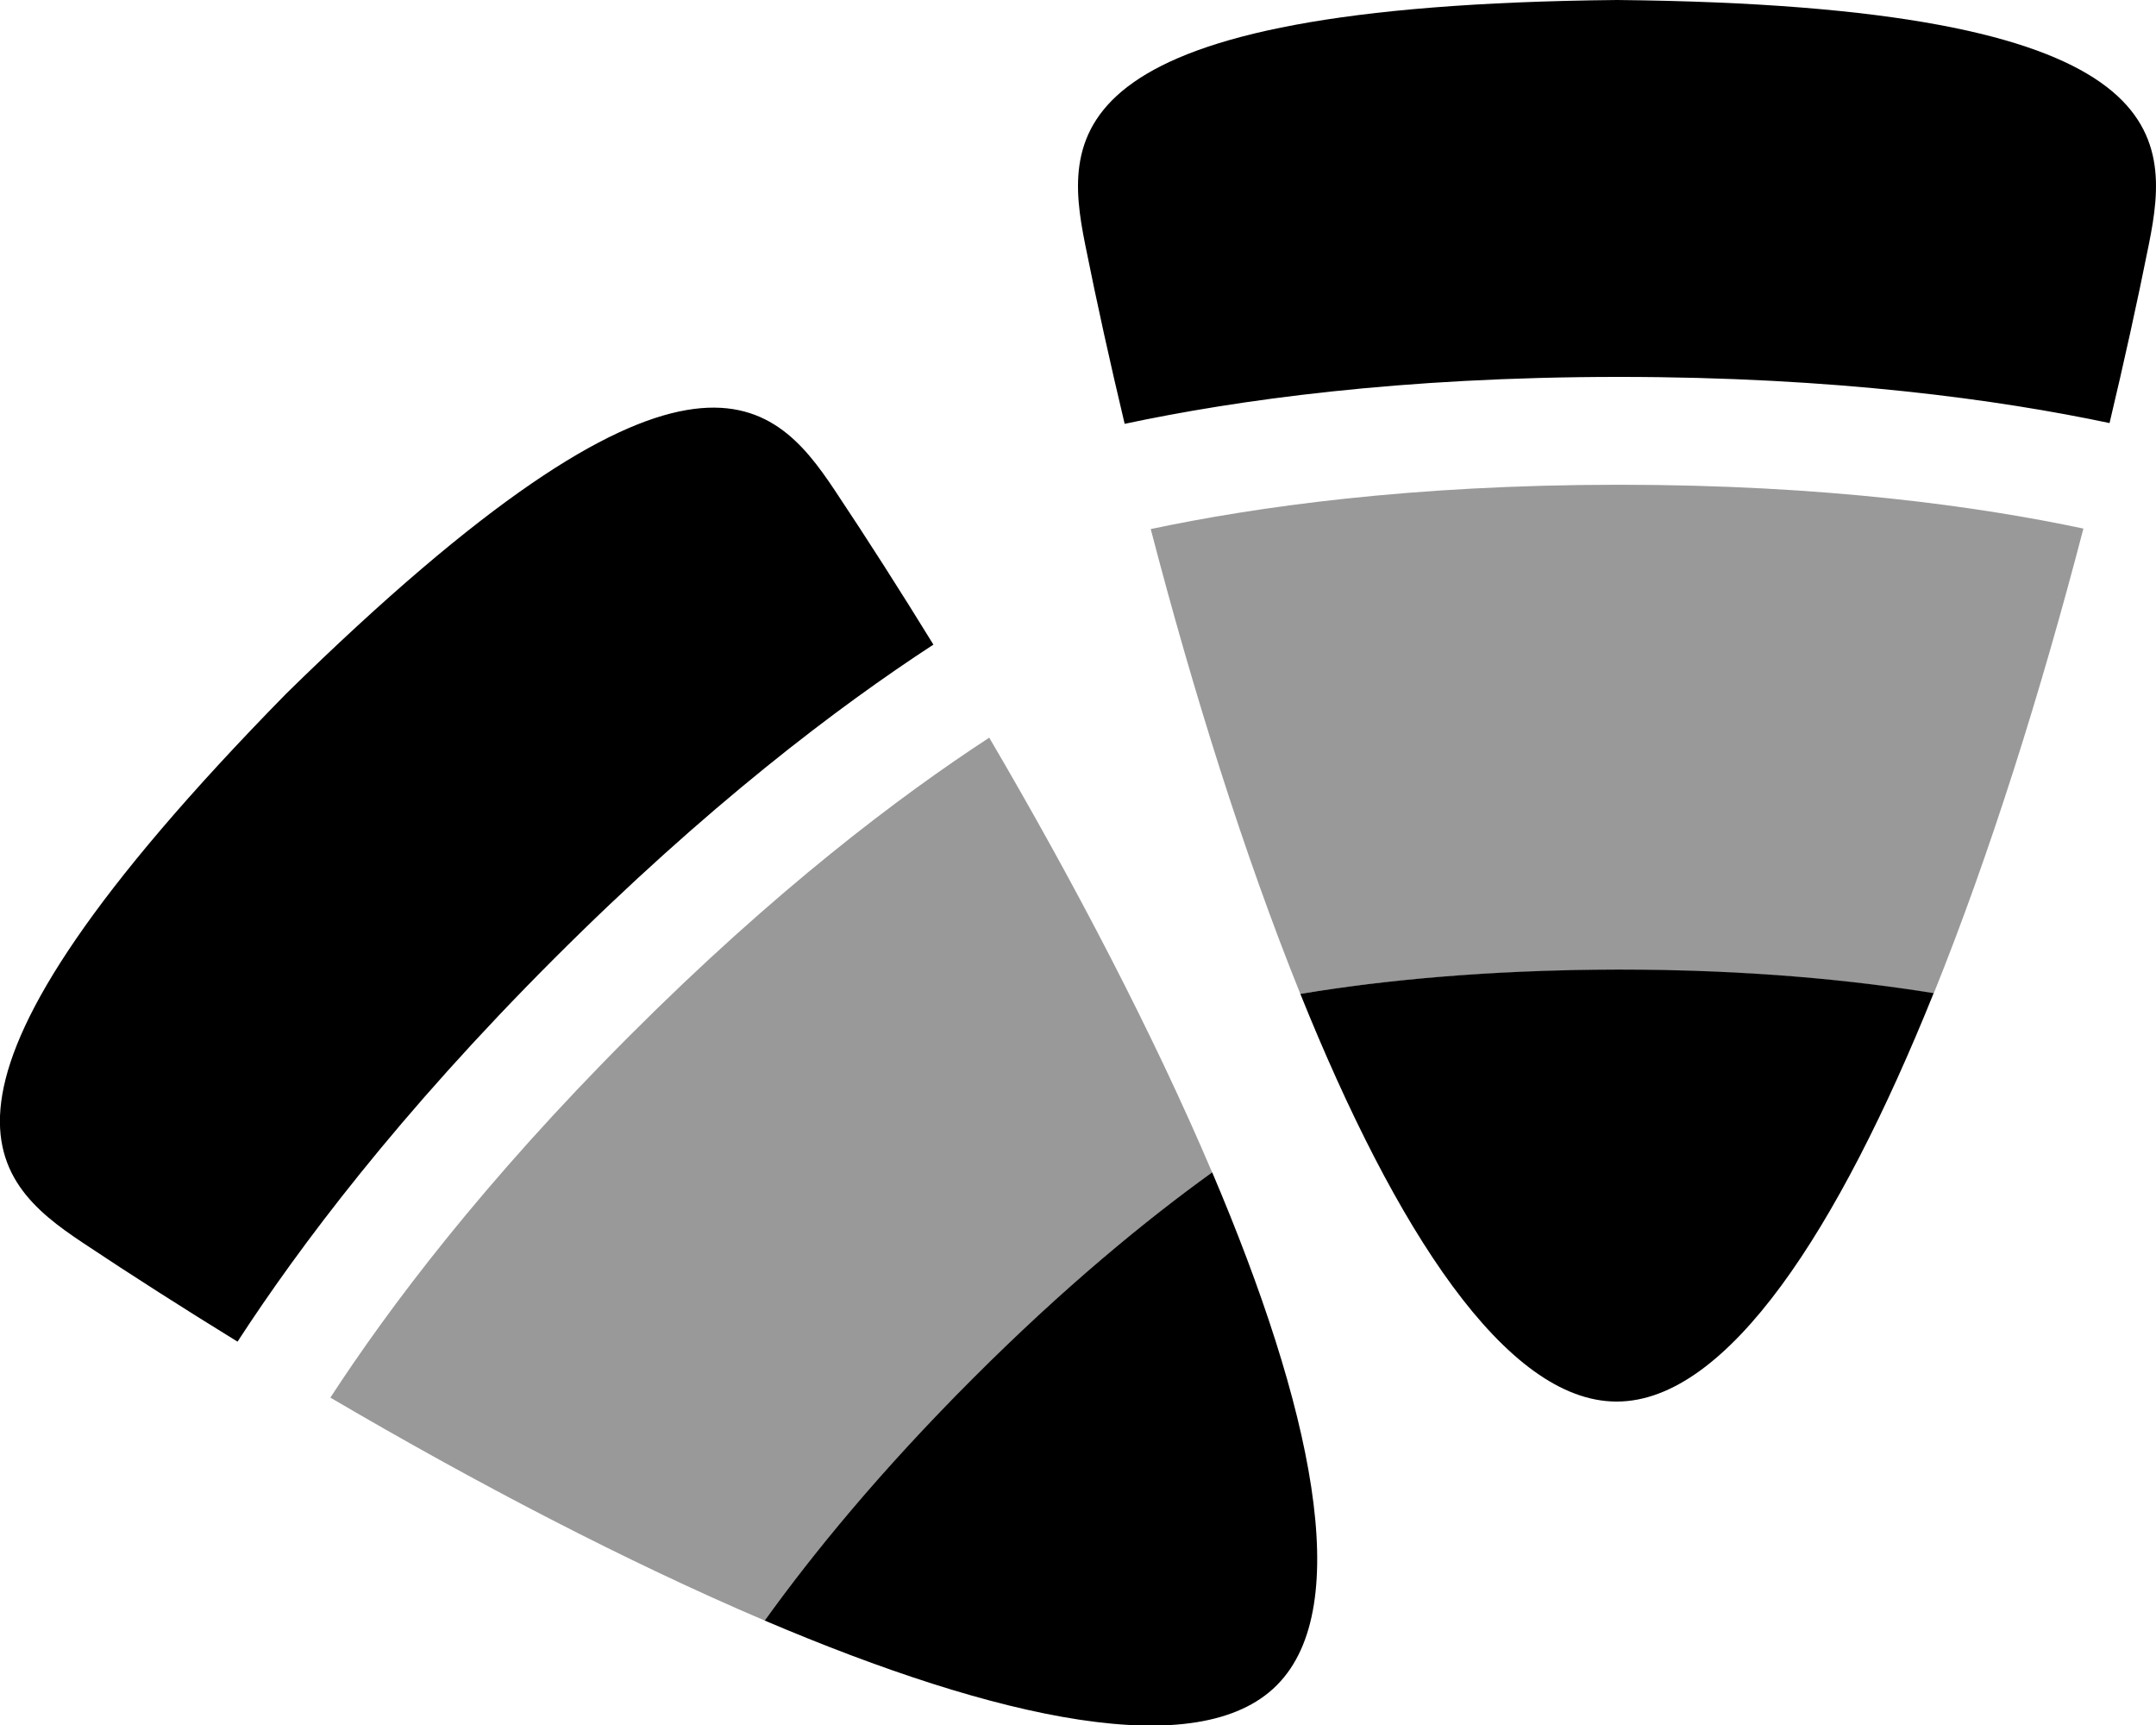
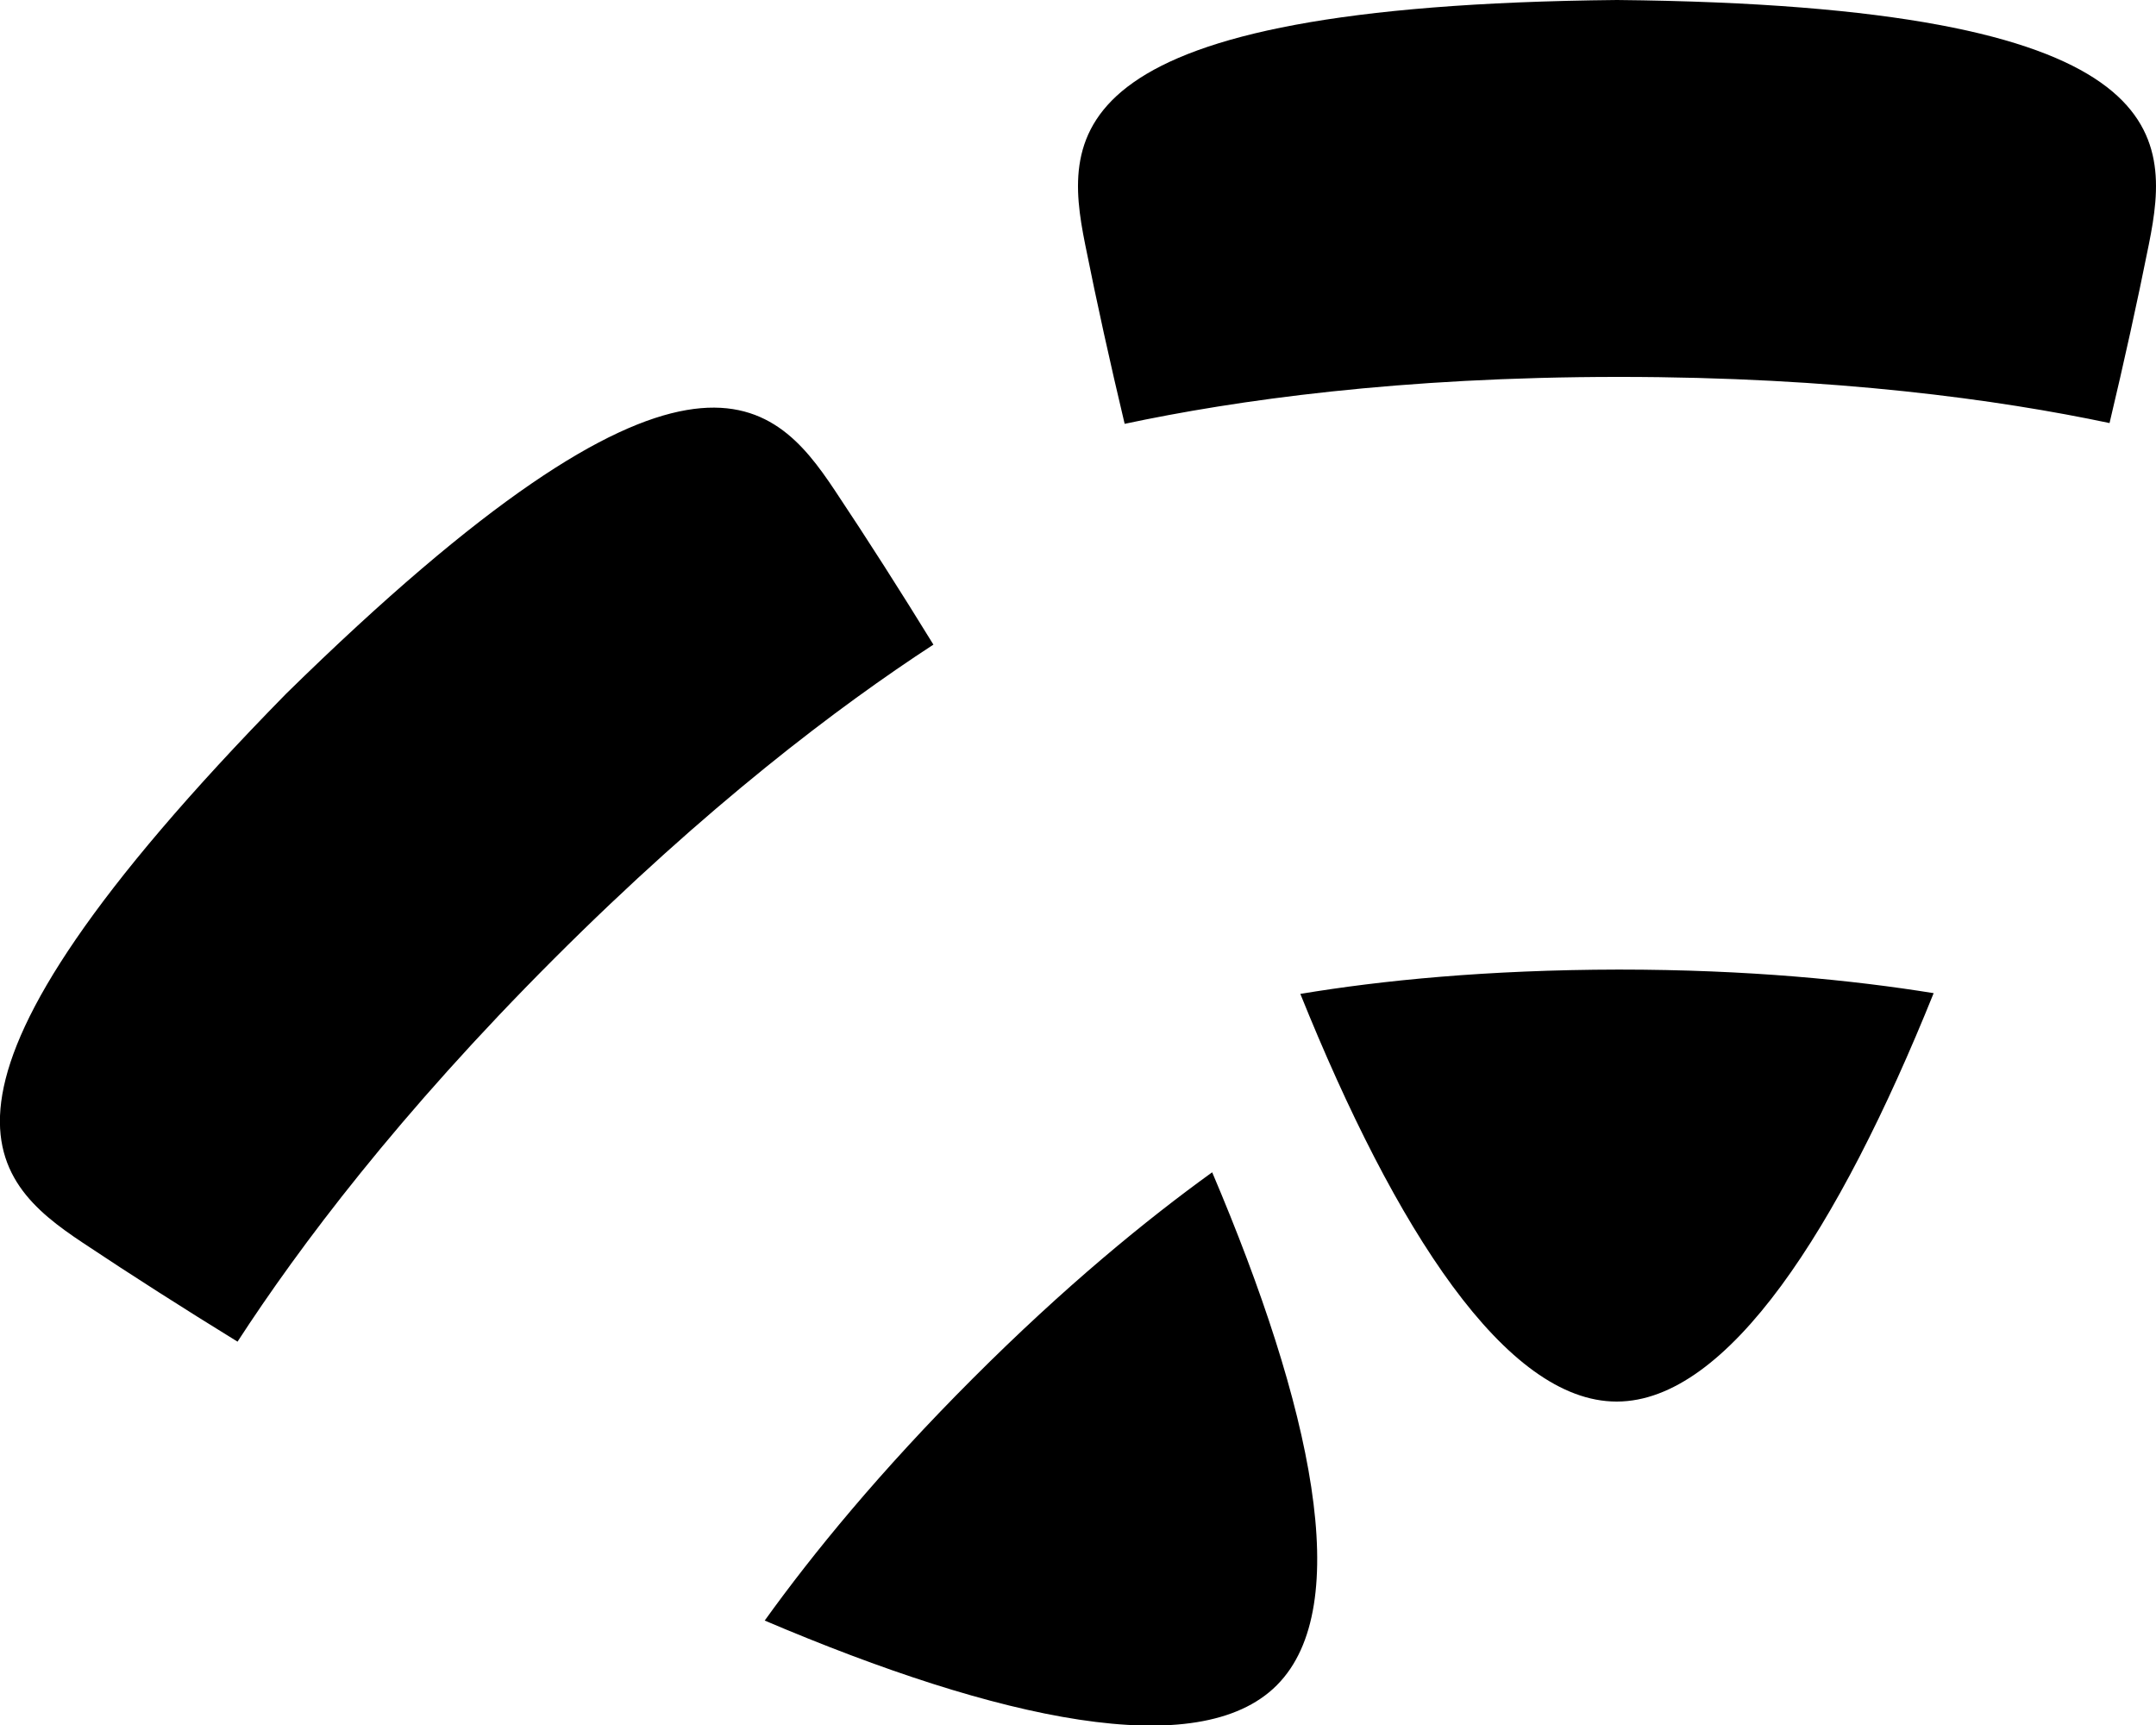
<svg xmlns="http://www.w3.org/2000/svg" viewBox="0 0 640 512">
  <defs>
    <style>.fa-secondary{opacity:.4}</style>
  </defs>
-   <path d="M480.59 143.88c-61.87 0-108 6.6-139 13.15C354.17 205.34 369.28 253.5 386 295c24-3.92 55.46-7.11 94.5-7.11 38.49 0 69.6 3.1 93.51 7 16.73-41.48 31.85-89.66 44.44-138-30.95-6.57-76.75-13.01-137.86-13.01zM187.07 307.25c-43.75 43.75-71.7 81-89 107.58C141.13 440.1 185.87 463.47 227 481c14.24-19.77 34.2-44.25 61.8-71.85 27.22-27.22 51.41-47 71-61.2-17.5-41.16-40.87-85.92-66.15-129-26.43 17.25-63.37 45.05-106.58 88.3z" class="fa-secondary" />
  <path d="M480 0C314.19 1.62 315.52 39.54 322.11 72.47c3.47 17.35 7.44 35.27 11.74 53.33 32.89-7 81.71-13.93 146.74-13.93 64.29 0 112.75 6.76 145.62 13.7 4.28-18 8.22-35.81 11.68-53.1C644.48 39.54 645.81 1.62 480 0zm-94 295c28.24 70.08 61.05 121 93.88 121h.12c32.87-.09 65.72-51.08 94-121.22-23.91-3.86-55-7-93.51-7C441.45 287.85 410 291 386 295zm-97.2 114.12c-27.6 27.6-47.56 52.08-61.8 71.88 69.56 29.61 128.79 42.43 152 19.22l.08-.09c23.17-23.3 10.35-82.58-19.25-152.18-19.62 14.15-43.83 33.95-71.03 61.17zm-41-263.59c-18.62-27.95-44.5-55.7-162.89 60.4-116.1 118.39-88.34 144.26-60.4 162.89 14.72 9.81 30.2 19.67 46 29.4 18.31-28.2 47.93-67.62 93.91-113.61 45.46-45.46 84.51-74.94 112.66-93.28-9.69-15.75-19.5-31.13-29.28-45.8z" class="fa-primary" />
</svg>